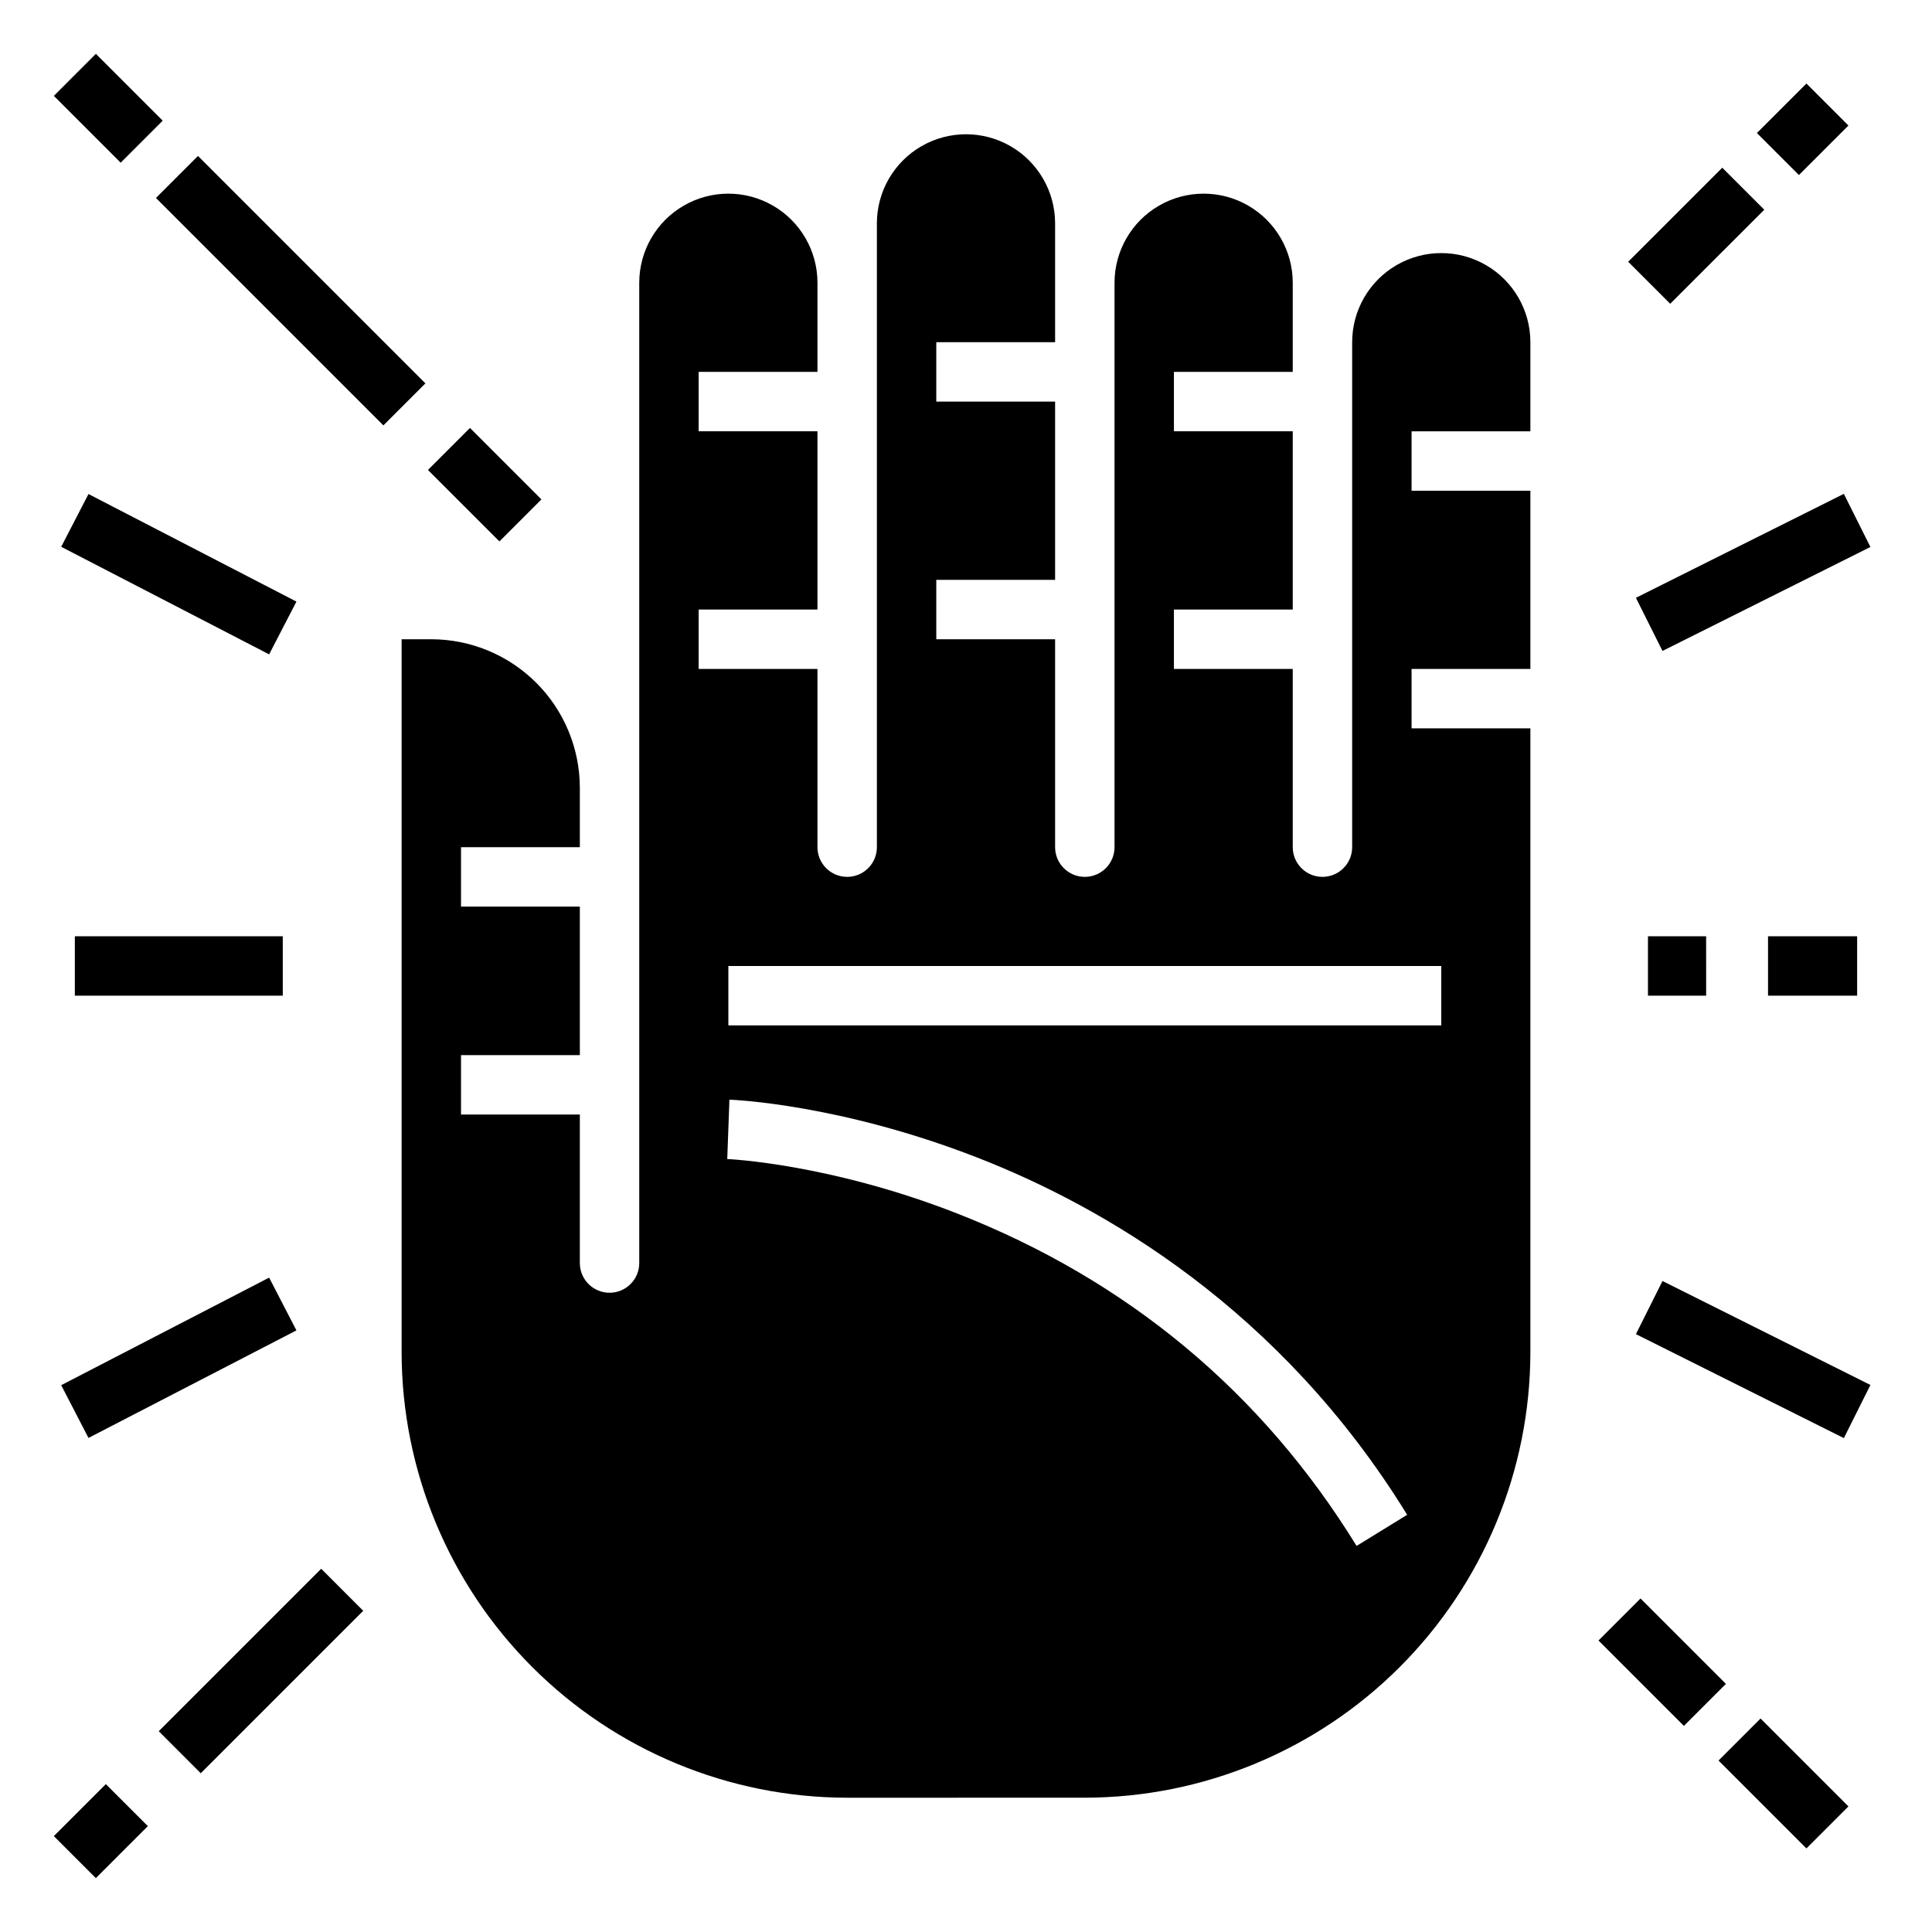
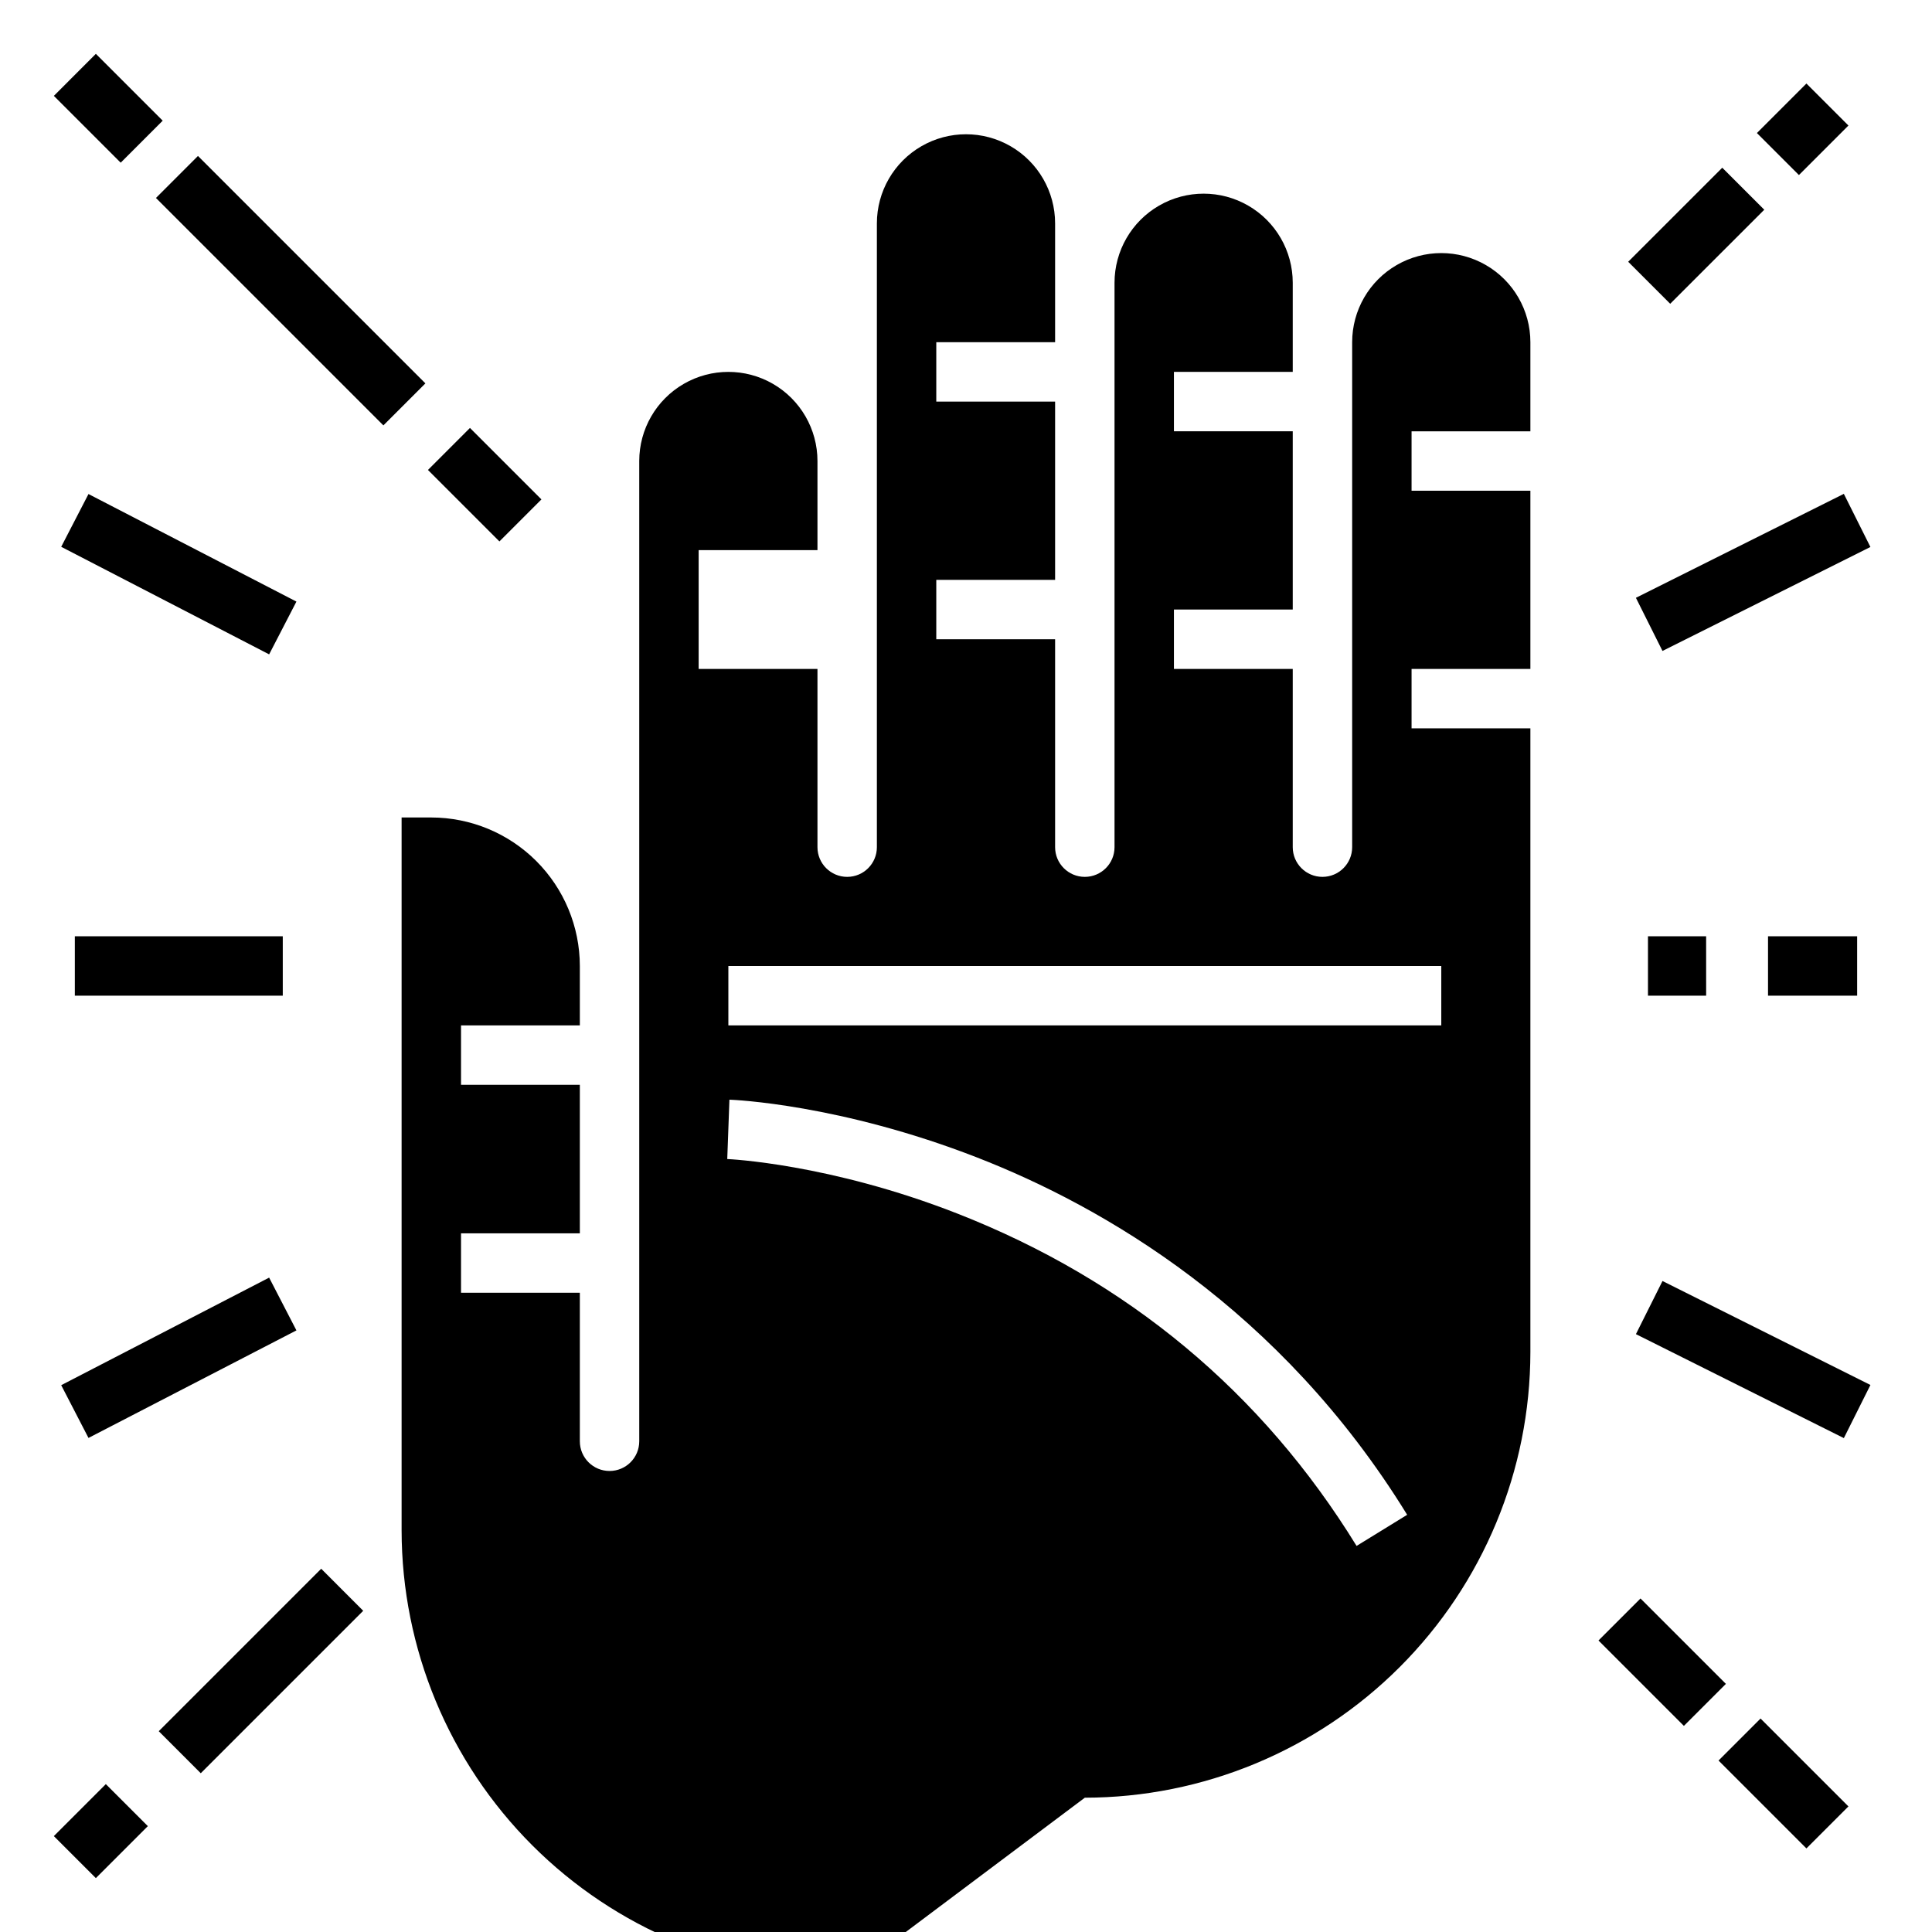
<svg xmlns="http://www.w3.org/2000/svg" fill="#000000" width="800px" height="800px" version="1.1" viewBox="144 144 512 512">
-   <path d="m431.49 620.41c31.305-0.035 61.316-12.484 83.453-34.621 22.137-22.137 34.59-52.152 34.625-83.457v-165.31h-31.488v-15.746h31.488v-47.23h-31.488v-15.746h31.488v-23.613c0-8.438-4.5-16.234-11.809-20.453-7.305-4.219-16.309-4.219-23.613 0-7.309 4.219-11.809 12.016-11.809 20.453v133.82c0 4.348-3.527 7.871-7.875 7.871-4.348 0-7.871-3.523-7.871-7.871v-47.234h-31.488v-15.742h31.488v-47.234h-31.488v-15.742h31.488v-23.617c0-8.438-4.5-16.234-11.809-20.453-7.305-4.219-16.309-4.219-23.613 0-7.309 4.219-11.809 12.016-11.809 20.453v149.57c0 4.348-3.523 7.871-7.871 7.871-4.348 0-7.875-3.523-7.875-7.871v-55.105h-31.488v-15.742h31.488v-47.234h-31.488v-15.742h31.488v-31.488c0-8.438-4.5-16.234-11.809-20.453-7.305-4.219-16.309-4.219-23.613 0-7.309 4.219-11.809 12.016-11.809 20.453v165.31c0 4.348-3.523 7.871-7.871 7.871-4.348 0-7.875-3.523-7.875-7.871v-47.234h-31.488v-15.742h31.488v-47.234h-31.488v-15.742h31.488v-23.617c0-8.438-4.5-16.234-11.805-20.453-7.309-4.219-16.312-4.219-23.617 0-7.309 4.219-11.809 12.016-11.809 20.453v259.78c0 4.348-3.523 7.871-7.871 7.871s-7.871-3.523-7.871-7.871v-39.359h-31.488v-15.746h31.488v-39.359h-31.488v-15.742h31.488v-15.746c-0.012-10.434-4.164-20.438-11.543-27.816-7.379-7.379-17.383-11.531-27.82-11.543h-7.871v188.93c0.035 31.305 12.488 61.32 34.625 83.457 22.137 22.137 52.148 34.586 83.457 34.621zm-94.465-220.41h188.93v15.742h-188.93zm0.281 35.426c1.18 0.043 29.301 1.195 65.547 15.289 33.445 13.008 80.383 39.996 114.06 94.723l-13.406 8.25c-25.094-40.766-60.684-70.402-105.8-88.082-33.875-13.273-60.707-14.438-60.977-14.449zm-161.32-248.31-17.711-17.711 11.133-11.137 17.711 17.711zm69.617 69.617-60.27-60.27 11.133-11.133 60.27 60.27zm11.809 11.809 11.133-11.133 18.941 18.941-11.133 11.133zm-85.363 348.27 11.133 11.133-13.777 13.777-11.133-11.133zm68.207-45.938-43.051 43.051-11.133-11.137 43.051-43.051zm370.31 28.555 23.289 23.289-11.133 11.133-23.289-23.289zm-20.316 1.949-22.633-22.633 11.133-11.133 22.633 22.633zm19.352-422.12 13.121-13.121 11.133 11.133-13.121 13.121zm-22.98 45.246-11.133-11.133 24.93-24.926 11.133 11.133zm46.016 50.371 7.043 14.082-55.105 27.551-7.043-14.082zm-36.492 132.99h-15.418v-15.746h15.414zm40.016-15.746v15.742l-23.617 0.004v-15.746zm-51.582 91.359 55.105 27.551-7.043 14.082-55.105-27.551zm-424.36 27.609 55.105-28.504 7.231 13.984-55.105 28.5zm58.719-103.22h-55.105v-15.746h55.105zm3.617-104.44-7.231 13.984-55.105-28.504 7.231-13.984z" />
+   <path d="m431.49 620.41c31.305-0.035 61.316-12.484 83.453-34.621 22.137-22.137 34.59-52.152 34.625-83.457v-165.31h-31.488v-15.746h31.488v-47.23h-31.488v-15.746h31.488v-23.613c0-8.438-4.5-16.234-11.809-20.453-7.305-4.219-16.309-4.219-23.613 0-7.309 4.219-11.809 12.016-11.809 20.453v133.82c0 4.348-3.527 7.871-7.875 7.871-4.348 0-7.871-3.523-7.871-7.871v-47.234h-31.488v-15.742h31.488v-47.234h-31.488v-15.742h31.488v-23.617c0-8.438-4.5-16.234-11.809-20.453-7.305-4.219-16.309-4.219-23.613 0-7.309 4.219-11.809 12.016-11.809 20.453v149.57c0 4.348-3.523 7.871-7.871 7.871-4.348 0-7.875-3.523-7.875-7.871v-55.105h-31.488v-15.742h31.488v-47.234h-31.488v-15.742h31.488v-31.488c0-8.438-4.5-16.234-11.809-20.453-7.305-4.219-16.309-4.219-23.613 0-7.309 4.219-11.809 12.016-11.809 20.453v165.31c0 4.348-3.523 7.871-7.871 7.871-4.348 0-7.875-3.523-7.875-7.871v-47.234h-31.488v-15.742h31.488h-31.488v-15.742h31.488v-23.617c0-8.438-4.5-16.234-11.805-20.453-7.309-4.219-16.312-4.219-23.617 0-7.309 4.219-11.809 12.016-11.809 20.453v259.78c0 4.348-3.523 7.871-7.871 7.871s-7.871-3.523-7.871-7.871v-39.359h-31.488v-15.746h31.488v-39.359h-31.488v-15.742h31.488v-15.746c-0.012-10.434-4.164-20.438-11.543-27.816-7.379-7.379-17.383-11.531-27.82-11.543h-7.871v188.93c0.035 31.305 12.488 61.32 34.625 83.457 22.137 22.137 52.148 34.586 83.457 34.621zm-94.465-220.41h188.93v15.742h-188.93zm0.281 35.426c1.18 0.043 29.301 1.195 65.547 15.289 33.445 13.008 80.383 39.996 114.06 94.723l-13.406 8.25c-25.094-40.766-60.684-70.402-105.8-88.082-33.875-13.273-60.707-14.438-60.977-14.449zm-161.32-248.31-17.711-17.711 11.133-11.137 17.711 17.711zm69.617 69.617-60.27-60.27 11.133-11.133 60.27 60.27zm11.809 11.809 11.133-11.133 18.941 18.941-11.133 11.133zm-85.363 348.27 11.133 11.133-13.777 13.777-11.133-11.133zm68.207-45.938-43.051 43.051-11.133-11.137 43.051-43.051zm370.31 28.555 23.289 23.289-11.133 11.133-23.289-23.289zm-20.316 1.949-22.633-22.633 11.133-11.133 22.633 22.633zm19.352-422.12 13.121-13.121 11.133 11.133-13.121 13.121zm-22.98 45.246-11.133-11.133 24.93-24.926 11.133 11.133zm46.016 50.371 7.043 14.082-55.105 27.551-7.043-14.082zm-36.492 132.99h-15.418v-15.746h15.414zm40.016-15.746v15.742l-23.617 0.004v-15.746zm-51.582 91.359 55.105 27.551-7.043 14.082-55.105-27.551zm-424.36 27.609 55.105-28.504 7.231 13.984-55.105 28.5zm58.719-103.22h-55.105v-15.746h55.105zm3.617-104.44-7.231 13.984-55.105-28.504 7.231-13.984z" />
</svg>